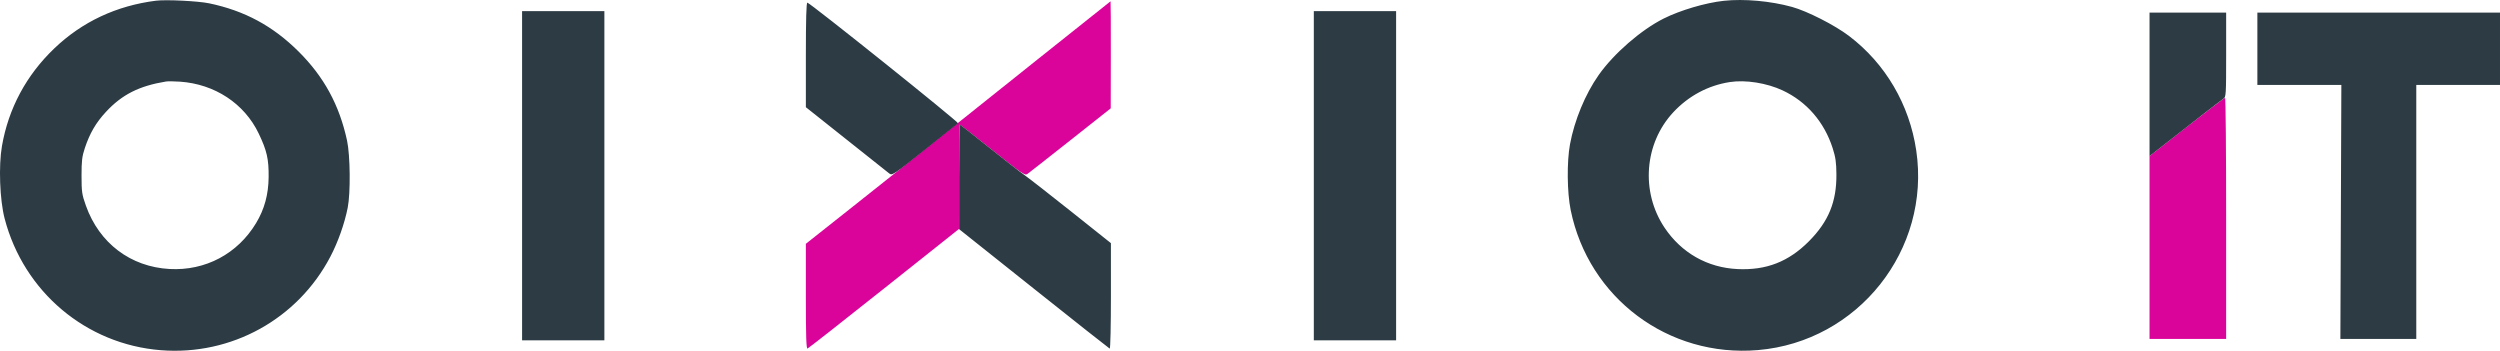
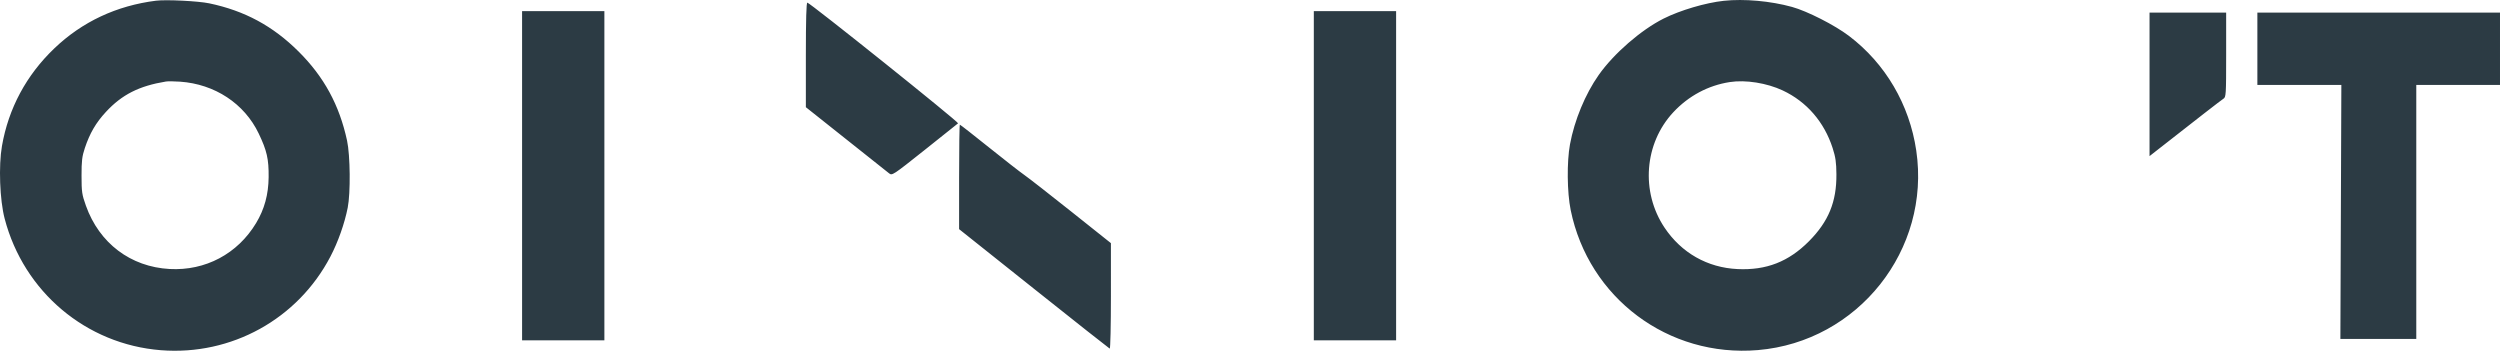
<svg xmlns="http://www.w3.org/2000/svg" xmlns:ns1="http://sodipodi.sourceforge.net/DTD/sodipodi-0.dtd" xmlns:ns2="http://www.inkscape.org/namespaces/inkscape" width="1761.954" height="247.206" viewBox="0 0 1761.954 247.206" version="1.1" id="svg2" ns1:docname="logo.svg" ns2:version="1.3.2 (091e20ef0f, 2023-11-25, custom)">
  <defs id="defs2" />
  <ns1:namedview id="namedview2" pagecolor="#ffffff" bordercolor="#000000" borderopacity="0.25" ns2:showpageshadow="2" ns2:pageopacity="0.0" ns2:pagecheckerboard="true" ns2:deskcolor="#d1d1d1" ns2:zoom="1.5571072" ns2:cx="858.6435" ns2:cy="123.30557" ns2:window-width="3832" ns2:window-height="2078" ns2:window-x="5760" ns2:window-y="78" ns2:window-maximized="1" ns2:current-layer="svg2" />
-   <path d="m 730.892,42.161 c -75.72,60.508 -98.32,78.515 -132.327,105.432 l -30.611,24.229 v 37.105 c 0,28.021 0.288,37.008 1.178,36.711 0.647,-0.216 24.93,-19.266 53.961,-42.333 l 52.783,-41.941 0.039,-36.75 c 0.022,-20.213 0.265,-36.75 0.542,-36.75 0.276,0 10.67,8.126 23.097,18.058 20.343,16.259 22.781,17.927 24.473,16.75 1.033,-0.72 14.685,-11.433 30.337,-23.808 l 28.458,-22.5 0.066,-37.75 c 0.036,-20.762 -0.046,-37.729 -0.184,-37.703 -0.138,0.025 -23.453,18.588 -51.812,41.25 m 810.312,47.309 -26.25,20.558 v 64.418 64.418 h 27 27 v -85 c 0,-46.75 -0.338,-84.989 -0.75,-84.976 -0.412,0.014 -12.562,9.276 -27,20.582" stroke="none" fill="#db049b" fill-rule="evenodd" id="path1" />
  <path d="m 109.954,0.492 c -27.847,3.505 -52.027,14.843 -71.659,33.6 -19.742,18.862 -32.295,42.261 -36.915,68.811 -2.44,14.026 -1.547,38.022 1.906,51.21 13.505,51.583 57.414,88.554 110.095,92.703 49.671,3.912 96.446,-21.916 119.489,-65.98 5.403,-10.332 9.975,-23.252 12.197,-34.472 2.057,-10.382 1.795,-36.845 -0.467,-47.296 -5.425,-25.056 -16.206,-44.877 -34.105,-62.704 -18.109,-18.035 -38.027,-28.785 -63.041,-34.023 -7.762,-1.625 -30.406,-2.742 -37.5,-1.849 m 1105,0.066 c -12.873,1.377 -30.804,6.672 -42.5,12.55 -15.934,8.007 -35.085,24.659 -45.723,39.756 -9.451,13.412 -17.091,31.863 -20.232,48.86 -2.275,12.31 -2.049,33.851 0.485,46.285 12.634,61.998 68.837,104.04 131.97,98.719 70.567,-5.949 121.927,-70.68 111.589,-140.642 -4.795,-32.452 -21.753,-61.331 -47.443,-80.796 -10.06,-7.622 -29.387,-17.455 -40.146,-20.425 -15.096,-4.167 -33.701,-5.836 -48,-4.307 M 567.954,38.709 v 36.846 l 28.196,22.404 c 15.508,12.323 29.197,23.197 30.42,24.164 2.201,1.742 2.448,1.581 25.054,-16.376 12.556,-9.974 23.177,-18.448 23.601,-18.83 0.823,-0.742 -104.482,-85.053 -106.232,-85.053 -0.7,0 -1.039,12.026 -1.039,36.845 m -200,85.155 v 116 h 29 29 v -116 V 7.864 h -29 -29 V 123.864 m 558,0 v 116 h 29 29 v -116 V 7.864 h -29 -29 V 123.864 M 1514.954,59.448 v 50.584 l 3.75,-2.94 c 29.674,-23.266 46.781,-36.543 48.338,-37.515 1.813,-1.132 1.912,-2.732 1.912,-30.954 V 8.864 h -27 -27 V 59.448 m 76,-25.084 v 25.5 h 29.594 29.594 l -0.344,89.5 -0.344,89.5 h 26.75 26.75 v -89.5 -89.5 h 29.5 29.5 v -25.5 -25.5 h -85.5 -85.5 V 34.364 m -1474,23.091 c -18.951,3.12 -31.016,9.228 -42.299,21.415 -7.062,7.627 -11.371,15.018 -14.866,25.494 -1.953,5.855 -2.333,9.044 -2.322,19.5 0.012,11.399 0.284,13.259 3.086,21.118 9.419,26.423 31.494,43.114 58.993,44.606 25.208,1.367 47.891,-10.677 60.95,-32.363 5.877,-9.761 8.711,-20.142 8.834,-32.361 0.129,-12.755 -1.223,-18.687 -7.016,-30.793 -10.083,-21.073 -30.96,-34.827 -55.427,-36.515 -4.088,-0.282 -8.558,-0.328 -9.933,-0.101 m 1102.169,0.388 c -15.234,2.35 -29.061,9.742 -39.825,21.289 -20.45,21.938 -23.042,56.075 -6.172,81.297 11.908,17.805 30.247,28.214 51.463,29.211 20.294,0.953 36.034,-5.193 50.391,-19.675 13.755,-13.876 19.438,-27.751 19.291,-47.101 -0.064,-8.407 -0.595,-12.095 -2.663,-18.5 -5.947,-18.419 -18.286,-32.67 -35.154,-40.602 -11.193,-5.263 -26.181,-7.639 -37.331,-5.919 M 675.954,124.68 v 36.816 l 52.666,41.934 c 28.966,23.064 53.041,42.084 53.5,42.267 0.459,0.184 0.833,-16.466 0.833,-37 l -0.002,-37.333 -27.748,-22.095 c -15.262,-12.153 -30.224,-23.821 -33.249,-25.93 -3.025,-2.108 -14.373,-10.953 -25.218,-19.654 -10.845,-8.702 -19.958,-15.821 -20.25,-15.821 -0.293,0 -0.532,16.567 -0.532,36.816" stroke="none" fill="#2c3b44" fill-rule="evenodd" id="path2" />
</svg>